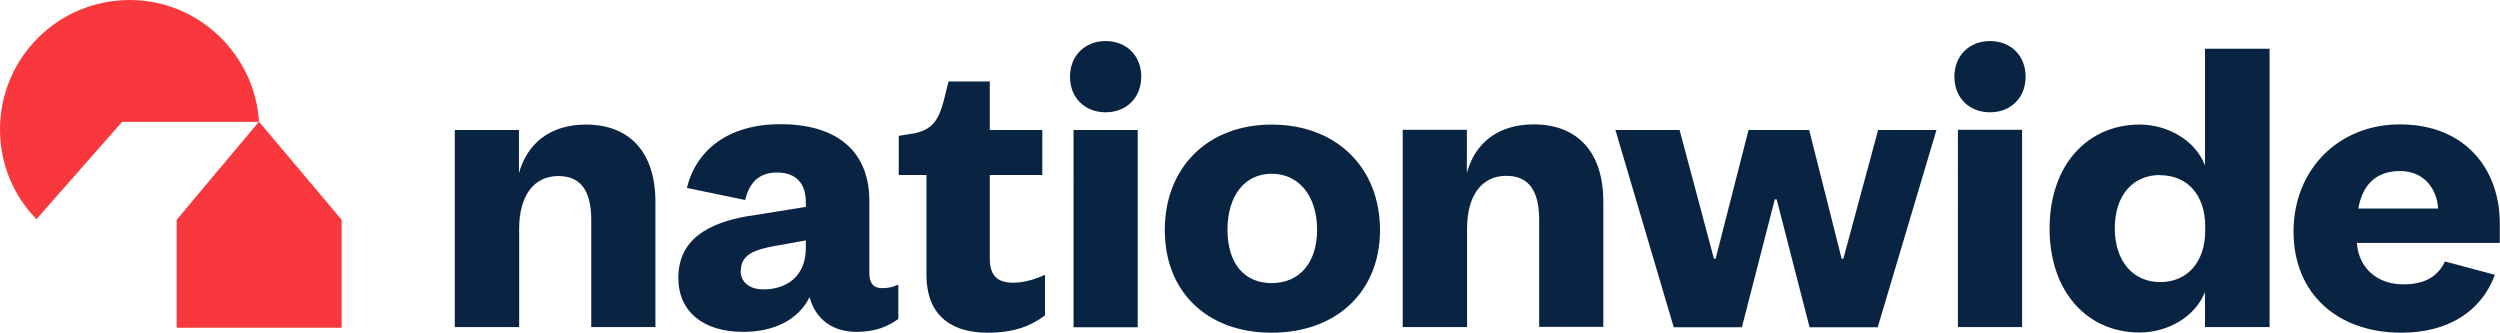
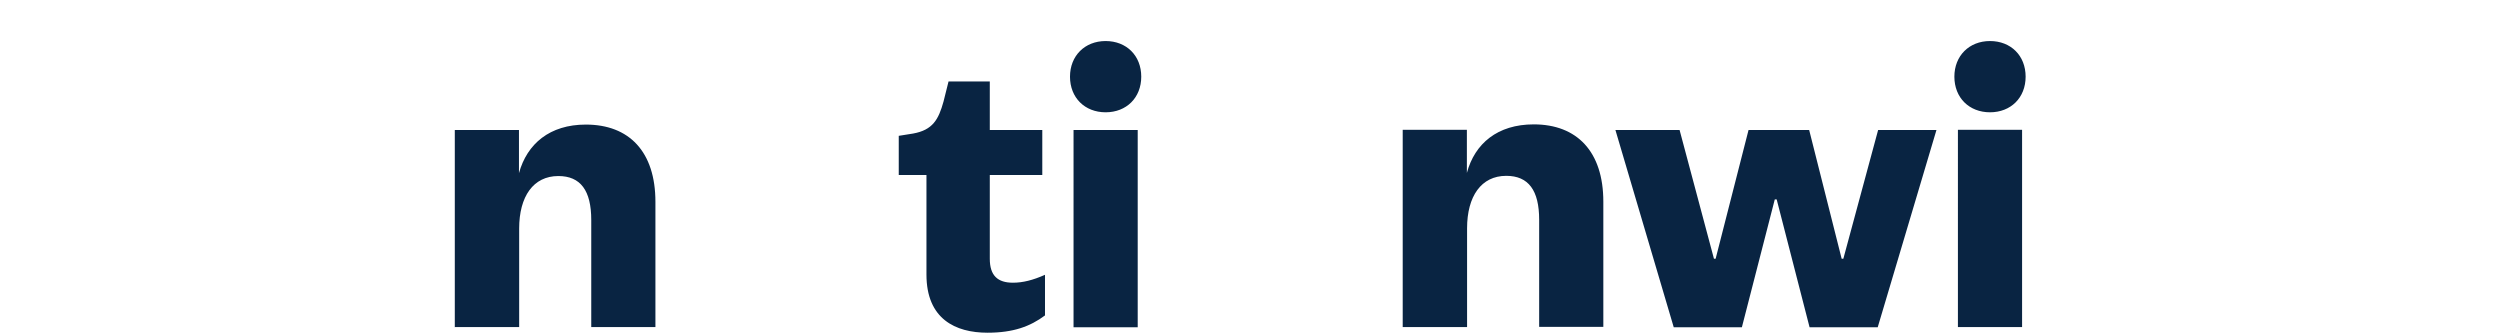
<svg xmlns="http://www.w3.org/2000/svg" id="Layer_1" data-name="Layer 1" viewBox="0 0 120 15.97">
  <defs>
    <style>
      .cls-1 {
        fill: none;
      }

      .cls-1, .cls-2, .cls-3, .cls-4 {
        stroke-width: 0px;
      }

      .cls-2, .cls-3 {
        fill: #092442;
      }

      .cls-3 {
        fill-rule: evenodd;
      }

      .cls-5 {
        clip-path: url(#clippath);
      }

      .cls-4 {
        fill: #f9383d;
      }
    </style>
    <clipPath id="clippath">
      <rect class="cls-1" x="0" width="120" height="15.97" />
    </clipPath>
  </defs>
  <g class="cls-5">
    <g>
-       <path class="cls-4" d="M12.43,5.84c-.2-3.25-2.92-5.84-6.2-5.84C2.79,0,0,2.77,0,6.22c0,1.61.62,3.15,1.75,4.3l4.11-4.67h6.58,0ZM8.49,15.73h7.91v-5.18l-3.97-4.71-3.95,4.71v5.18h0s0,0,0,0Z" />
      <path class="cls-2" d="M97.06,15.7h-3.08V6.23h3.08v9.47h0ZM93.81,3.68c0-1,.71-1.71,1.71-1.71s1.71.7,1.71,1.71-.71,1.71-1.71,1.71-1.71-.7-1.71-1.71ZM54.61,6.24v9.47h-3.08V6.24h3.08ZM51.36,3.68c0-1,.71-1.71,1.71-1.71s1.71.7,1.71,1.71-.71,1.71-1.71,1.71-1.71-.7-1.71-1.71ZM47.51,6.24v-2.33h-1.98l-.24.96c-.24.87-.52,1.37-1.46,1.54l-.69.11v1.88h1.33v4.78c0,2.13,1.39,2.79,2.93,2.79,1.24,0,2.05-.3,2.76-.83v-1.95c-.58.26-1.07.38-1.54.38-.73,0-1.11-.34-1.11-1.15v-4.02h2.52v-2.16h-2.52s0,0,0,0ZM21.84,15.7h3.08v-4.73c0-1.54.68-2.52,1.88-2.52,1.07,0,1.58.7,1.58,2.11v5.14h3.08v-6.01c0-2.41-1.26-3.71-3.34-3.71-1.73,0-2.82.92-3.21,2.33v-2.07h-3.08v9.47h0Z" />
-       <path class="cls-3" d="M61.04,5.98c-3.1,0-5.13,2.09-5.13,5.06s2.03,4.93,5.13,4.93,5.2-1.96,5.2-4.93-2.07-5.06-5.2-5.06ZM61.04,13.59c-1.31,0-2.12-.94-2.12-2.56s.81-2.69,2.12-2.69,2.18,1.07,2.18,2.69-.88,2.56-2.18,2.56Z" />
      <path class="cls-2" d="M70.41,15.7h-3.08V6.23h3.08v2.07c.38-1.41,1.47-2.33,3.21-2.33,2.07,0,3.34,1.3,3.34,3.71v6.01h-3.08v-5.14c0-1.41-.51-2.11-1.58-2.11-1.2,0-1.88.98-1.88,2.52v4.73s0,0,0,0ZM88.49,12.42h-.09l-1.56-6.18h-2.91l-1.58,6.18h-.08l-1.65-6.18h-3.08l2.8,9.47h3.27l1.58-6.14h.09l1.58,6.14h3.27l2.82-9.47h-2.8l-1.67,6.18h0Z" />
-       <path class="cls-3" d="M102.7,5.98c-2.48,0-4.32,1.92-4.32,4.99s1.84,4.99,4.32,4.99c1.32,0,2.65-.72,3.14-1.94v1.68h3.1V2.34h-3.1v5.6c-.47-1.22-1.8-1.96-3.14-1.96ZM103.69,8.41c1.31,0,2.16.96,2.16,2.45v.21c0,1.51-.86,2.47-2.16,2.47s-2.18-1-2.18-2.58.86-2.56,2.18-2.56h0ZM119.76,13.18c-.65,1.77-2.25,2.79-4.5,2.79-3.02,0-5.17-1.84-5.17-4.85s2.19-5.15,5.1-5.15c3.15,0,4.8,2.16,4.8,4.75v.94h-6.86c.09,1.26,1.03,1.99,2.23,1.99,1,0,1.64-.35,2-1.1l2.39.64h0s0,0,0,0ZM113.19,10.01h3.84c-.06-.94-.66-1.8-1.84-1.8-1.24,0-1.82.79-1.99,1.8ZM36.03,10.35c-2.1.34-3.47,1.18-3.47,2.99,0,1.62,1.2,2.59,3.11,2.59,1.48,0,2.66-.58,3.19-1.67.28,1.07,1.12,1.67,2.25,1.67.94,0,1.54-.28,2.01-.62v-1.65c-.25.12-.52.18-.79.17-.39,0-.6-.22-.6-.71v-3.46c0-2.59-1.78-3.7-4.27-3.7s-4.04,1.23-4.49,3.06l2.8.58c.18-.78.62-1.32,1.52-1.32.94,0,1.39.54,1.39,1.43v.22l-2.66.43s0,0,0,0ZM35.56,13c0-.75.6-1,1.56-1.18l1.56-.28v.36c0,1.35-.9,1.99-2.04,1.99-.66,0-1.09-.34-1.09-.9h0Z" />
    </g>
  </g>
</svg>